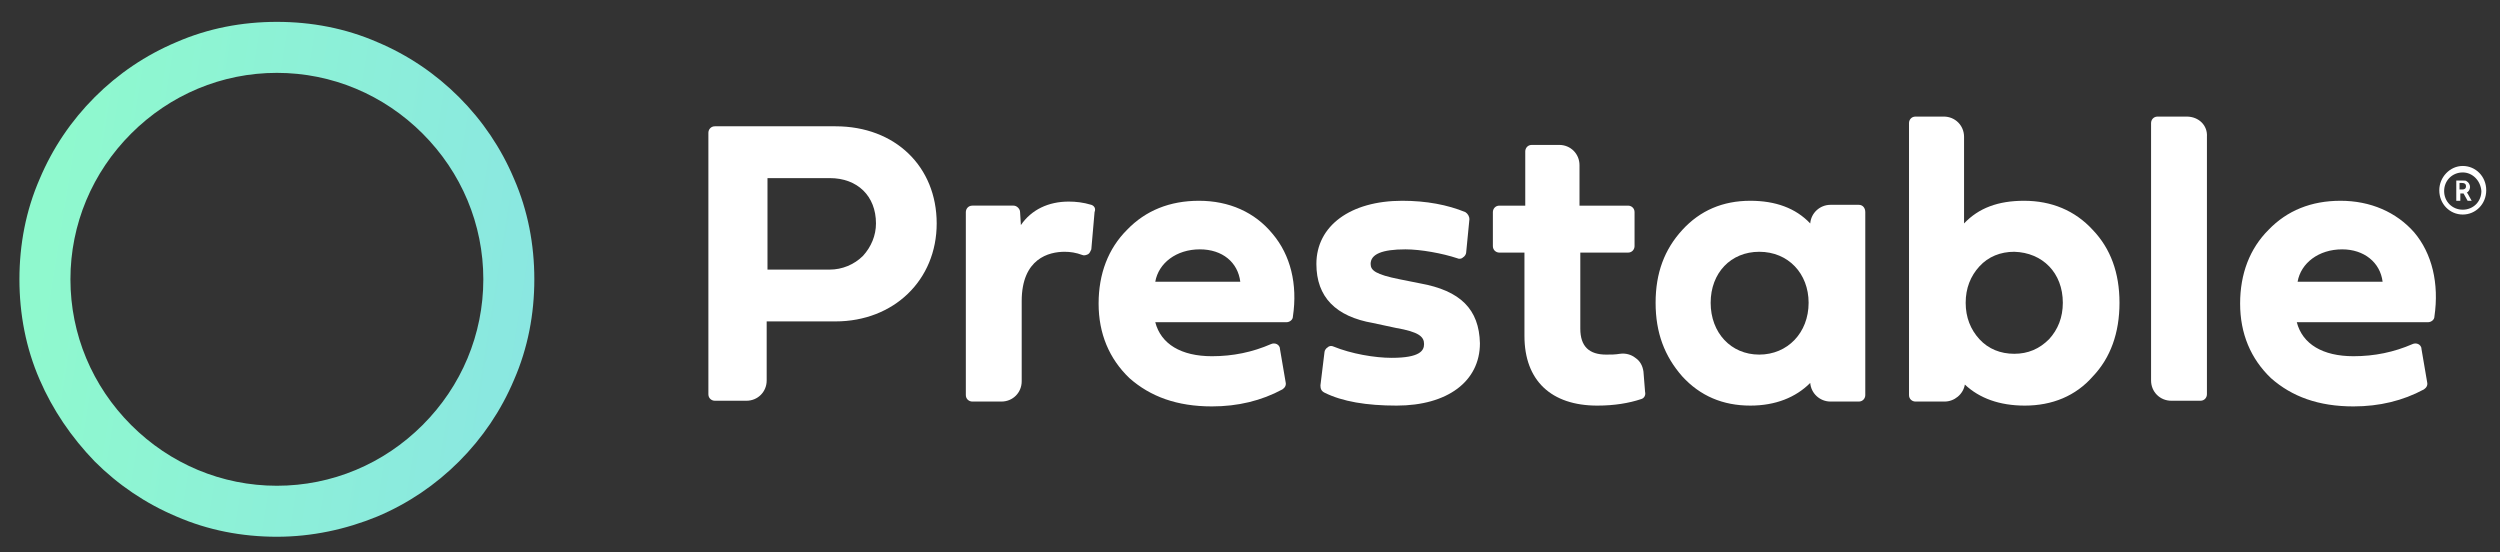
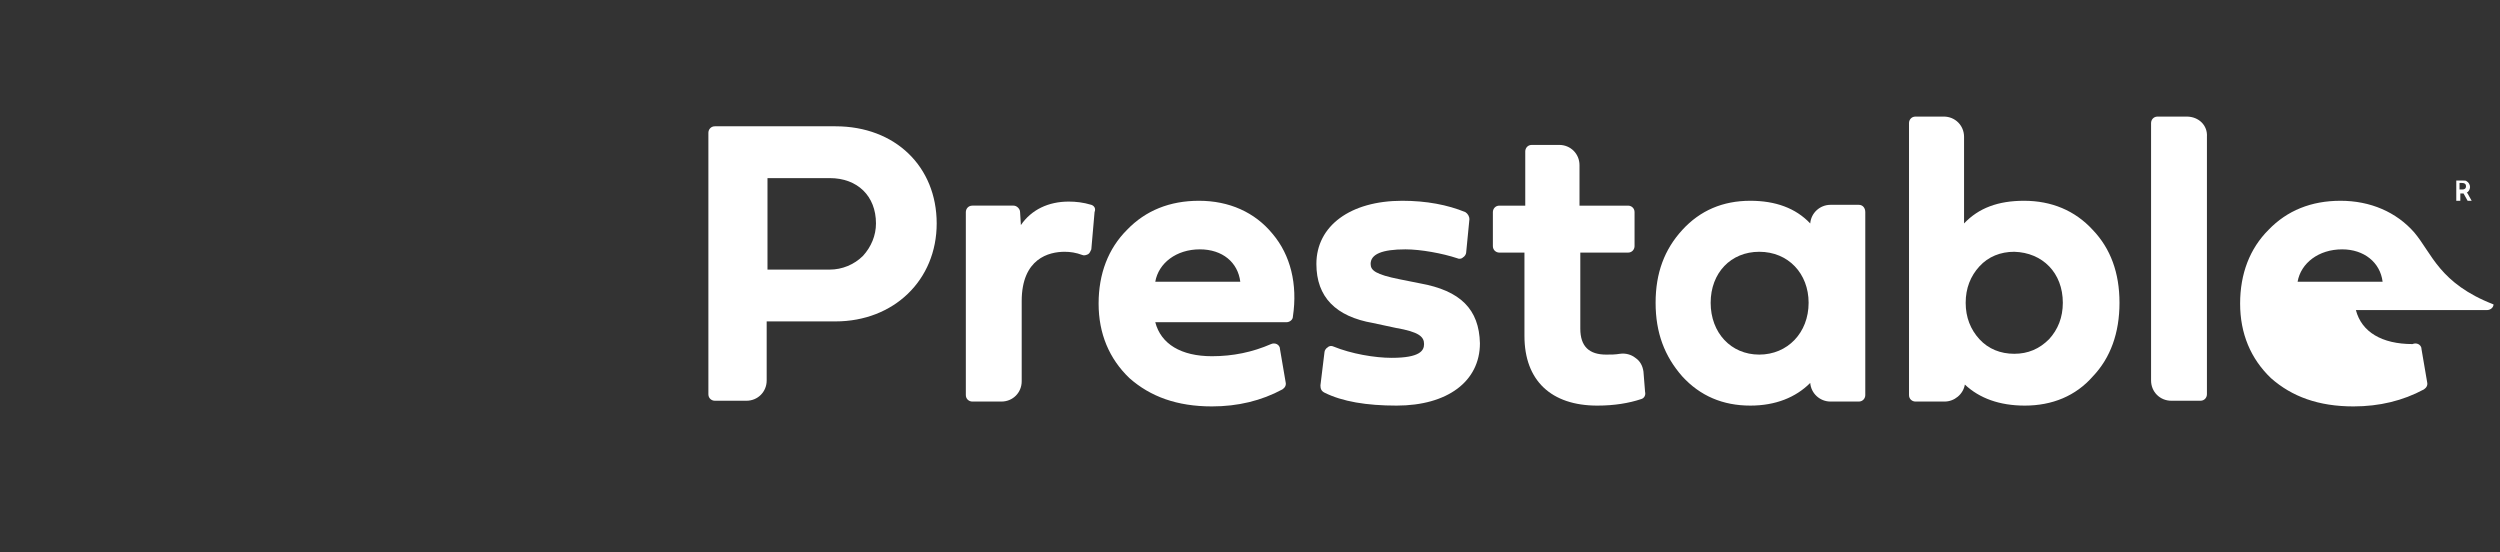
<svg xmlns="http://www.w3.org/2000/svg" version="1.1" id="Capa_1" x="0px" y="0px" viewBox="0 0 308.8 68.2" style="enable-background:new 0 0 308.8 68.2;" xml:space="preserve">
  <rect x="0" y="0" width="308.8" height="68.2" fill="#333333" stroke="none" />
  <style type="text/css">
	.st0{fill:#FFFFFF;}
	.st1{fill:url(#XMLID_103_);}
</style>
  <g id="XMLID_23_">
    <g id="XMLID_69_">
      <g id="XMLID_73_">
        <path id="XMLID_74_" class="st0" d="M303.4,22.3h0.8c0.3,0,0.4,0,0.5,0.1c0.2,0.1,0.4,0.4,0.4,0.7c0,0.3-0.2,0.6-0.4,0.7v0     c0,0,0,0,0.1,0.1l0.5,0.9h-0.5l-0.5-0.9h-0.4v0.9h-0.5V22.3z M304.2,23.4c0.2,0,0.4-0.1,0.4-0.4c0-0.2-0.1-0.4-0.5-0.4h-0.3v0.8     H304.2z" />
      </g>
-       <path id="XMLID_70_" class="st0" d="M304.2,26.5c-1.6,0-2.9-1.3-2.9-3c0-1.6,1.3-3,2.9-3c1.6,0,2.9,1.3,2.9,3    C307.1,25.2,305.8,26.5,304.2,26.5z M304.2,21.3c-1.3,0-2.3,1-2.3,2.3c0,1.3,1,2.3,2.3,2.3s2.3-1,2.3-2.3    C306.4,22.3,305.4,21.3,304.2,21.3z" />
    </g>
    <g id="XMLID_24_">
      <g id="XMLID_30_">
        <g id="XMLID_31_">
          <path id="XMLID_66_" class="st0" d="M103.2,15.6H88.3c-0.5,0-0.8,0.4-0.8,0.8v32.3c0,0.5,0.4,0.8,0.8,0.8h3.9      c1.4,0,2.5-1.1,2.5-2.5v-7.3h8.5c7.2,0,12.5-5.1,12.5-12.1C115.7,20.6,110.6,15.6,103.2,15.6z M108.2,27.6c0,1.5-0.6,2.9-1.6,4      c-1.1,1.1-2.6,1.7-4.1,1.7h-7.7V22h7.7C105.9,22,108.2,24.2,108.2,27.6z" />
          <path id="XMLID_65_" class="st0" d="M134.8,25.3c-1-0.3-1.9-0.4-2.8-0.4c-2.5,0-4.6,1-5.9,2.9l-0.1-1.6c0-0.4-0.4-0.8-0.8-0.8      h-5.1c-0.5,0-0.8,0.4-0.8,0.8v22.6c0,0.5,0.4,0.8,0.8,0.8h3.6c1.4,0,2.5-1.1,2.5-2.5v-9.9c0-5.3,3.4-6.1,5.3-6.1      c0.7,0,1.4,0.1,2.2,0.4c0.2,0.1,0.5,0,0.7-0.1c0.2-0.1,0.3-0.4,0.4-0.6l0.4-4.6C135.4,25.7,135.1,25.4,134.8,25.3z" />
          <path id="XMLID_62_" class="st0" d="M148.1,24.8c-3.6,0-6.6,1.2-8.9,3.6c-2.3,2.3-3.5,5.4-3.5,9.1c0,3.7,1.3,6.8,3.8,9.2      c2.6,2.3,5.9,3.5,10.2,3.5c3.2,0,6.1-0.7,8.7-2.1c0.3-0.2,0.5-0.5,0.4-0.9l-0.7-4.1c0-0.3-0.2-0.5-0.4-0.6      c-0.2-0.1-0.5-0.1-0.7,0c-2.3,1-4.7,1.5-7.3,1.5c-3.8,0-6.3-1.5-7-4.2h16.2c0.4,0,0.8-0.3,0.8-0.7c0.6-4-0.3-7.6-2.5-10.2      C155,26.2,151.8,24.8,148.1,24.8z M153.2,34.8h-10.5c0.4-2.3,2.6-4,5.5-4C151,30.8,152.9,32.4,153.2,34.8z" />
          <path id="XMLID_61_" class="st0" d="M175.4,35l-2.5-0.5c-3-0.6-3.6-1.1-3.6-1.9c0-1.2,1.4-1.8,4.3-1.8c1.9,0,4.6,0.5,6.4,1.1      c0.2,0.1,0.5,0.1,0.7-0.1c0.2-0.1,0.4-0.4,0.4-0.6l0.4-4.1c0-0.4-0.2-0.7-0.5-0.9c-2.2-0.9-4.8-1.4-7.8-1.4      c-6.4,0-10.6,3.1-10.6,7.8c0,4.1,2.4,6.5,7,7.3l2.8,0.6c2.9,0.5,3.5,1.1,3.5,2c0,0.8-0.5,1.7-4,1.7c-2.1,0-5-0.5-7.2-1.4      c-0.2-0.1-0.5-0.1-0.7,0.1c-0.2,0.1-0.4,0.4-0.4,0.6l-0.5,4.1c0,0.4,0.1,0.7,0.5,0.9c2.2,1.1,5.2,1.6,8.9,1.6      c6.3,0,10.3-3,10.3-7.7C182.7,38.2,180.4,35.9,175.4,35z" />
          <path id="XMLID_60_" class="st0" d="M203,45.9c-0.1-0.7-0.4-1.3-1-1.7c-0.5-0.4-1.2-0.6-1.9-0.5c-0.6,0.1-1.1,0.1-1.7,0.1      c-2.1,0-3.2-1-3.2-3.2v-9.4h5.9c0.5,0,0.8-0.4,0.8-0.8v-4.2c0-0.5-0.4-0.8-0.8-0.8h-6v-5c0-1.4-1.1-2.5-2.5-2.5h-3.4      c-0.5,0-0.8,0.4-0.8,0.8v6.7h-3.2c-0.5,0-0.8,0.4-0.8,0.8v4.2c0,0.5,0.4,0.8,0.8,0.8h3.1v10.3c0,5.5,3.3,8.6,9,8.6      c2.1,0,3.9-0.3,5.4-0.8c0.4-0.1,0.6-0.5,0.5-0.9L203,45.9z" />
          <path id="XMLID_57_" class="st0" d="M229.6,25.3h-3.5c-1.3,0-2.4,1-2.5,2.3c-1.8-1.9-4.3-2.8-7.4-2.8c-3.4,0-6.2,1.2-8.4,3.6      c-2.2,2.4-3.3,5.3-3.3,9c0,3.7,1.1,6.6,3.3,9.1c2.2,2.4,5,3.6,8.4,3.6c3.1,0,5.6-1,7.4-2.8c0.1,1.3,1.2,2.3,2.5,2.3h3.5      c0.5,0,0.8-0.4,0.8-0.8V26.2C230.4,25.7,230.1,25.3,229.6,25.3z M223.4,37.4c0,3.7-2.6,6.4-6.1,6.4c-3.5,0-6-2.7-6-6.4      c0-3.7,2.5-6.3,6-6.3C220.9,31.1,223.4,33.8,223.4,37.4z" />
          <path id="XMLID_36_" class="st0" d="M250,24.8c-3.2,0-5.6,0.9-7.4,2.8V16.9c0-1.4-1.1-2.5-2.5-2.5h-3.5c-0.5,0-0.8,0.4-0.8,0.8      v33.6c0,0.5,0.4,0.8,0.8,0.8h3.6c1.2,0,2.3-0.9,2.5-2.1c1.8,1.7,4.3,2.6,7.4,2.6c3.4,0,6.3-1.2,8.4-3.6c2.2-2.3,3.3-5.4,3.3-9.1      c0-3.7-1.1-6.7-3.3-9C256.3,26,253.4,24.8,250,24.8z M254.8,37.4c0,1.8-0.6,3.3-1.7,4.5c-1.2,1.2-2.6,1.8-4.3,1.8      s-3.2-0.6-4.3-1.8c-1.1-1.2-1.7-2.7-1.7-4.5c0-1.8,0.6-3.3,1.7-4.5c1.1-1.2,2.6-1.8,4.3-1.8C252.3,31.2,254.8,33.7,254.8,37.4z" />
          <path id="XMLID_35_" class="st0" d="M270.1,14.4h-3.6c-0.5,0-0.8,0.4-0.8,0.8V47c0,1.4,1.1,2.5,2.5,2.5h3.6      c0.5,0,0.8-0.4,0.8-0.8V16.9C272.7,15.5,271.6,14.4,270.1,14.4z" />
-           <path id="XMLID_32_" class="st0" d="M298.2,28.7c-2.2-2.5-5.4-3.9-9.1-3.9c-3.6,0-6.6,1.2-8.9,3.6c-2.3,2.3-3.5,5.4-3.5,9.1      c0,3.7,1.3,6.8,3.8,9.2c2.6,2.3,5.9,3.5,10.2,3.5c3.2,0,6.1-0.7,8.7-2.1c0.3-0.2,0.5-0.5,0.4-0.9l-0.7-4.1      c0-0.3-0.2-0.5-0.4-0.6c-0.2-0.1-0.5-0.1-0.7,0c-2.3,1-4.7,1.5-7.3,1.5c-3.8,0-6.3-1.5-7-4.2h16.2c0.4,0,0.8-0.3,0.8-0.7      C301.3,35,300.4,31.3,298.2,28.7z M294.3,34.8h-10.5c0.4-2.3,2.6-4,5.5-4C292,30.8,294,32.4,294.3,34.8z" />
+           <path id="XMLID_32_" class="st0" d="M298.2,28.7c-2.2-2.5-5.4-3.9-9.1-3.9c-3.6,0-6.6,1.2-8.9,3.6c-2.3,2.3-3.5,5.4-3.5,9.1      c0,3.7,1.3,6.8,3.8,9.2c2.6,2.3,5.9,3.5,10.2,3.5c3.2,0,6.1-0.7,8.7-2.1c0.3-0.2,0.5-0.5,0.4-0.9l-0.7-4.1      c0-0.3-0.2-0.5-0.4-0.6c-0.2-0.1-0.5-0.1-0.7,0c-3.8,0-6.3-1.5-7-4.2h16.2c0.4,0,0.8-0.3,0.8-0.7      C301.3,35,300.4,31.3,298.2,28.7z M294.3,34.8h-10.5c0.4-2.3,2.6-4,5.5-4C292,30.8,294,32.4,294.3,34.8z" />
        </g>
      </g>
      <g id="XMLID_25_">
        <g id="XMLID_26_">
          <linearGradient id="XMLID_103_" gradientUnits="userSpaceOnUse" x1="81.983" y1="42.187" x2="-35.379" y2="23.268">
            <stop offset="0" style="stop-color:#89E1E8" />
            <stop offset="0.139" style="stop-color:#8AE7E1" />
            <stop offset="0.651" style="stop-color:#8FF9CE" />
            <stop offset="1" style="stop-color:#91FFC7" />
          </linearGradient>
-           <path id="XMLID_27_" class="st1" d="M34.2,66.3c-4.3,0-8.5-0.8-12.4-2.5c-3.8-1.6-7.2-3.9-10.1-6.8C8.8,54,6.5,50.6,4.9,46.9      c-1.7-3.9-2.5-8.1-2.5-12.4c0-4.3,0.8-8.5,2.5-12.4c1.6-3.8,3.9-7.2,6.8-10.1c2.9-2.9,6.3-5.2,10.1-6.8      c3.9-1.7,8.1-2.5,12.4-2.5s8.5,0.8,12.4,2.5c3.8,1.6,7.2,3.9,10.1,6.8c2.9,2.9,5.2,6.3,6.8,10.1C65.2,26,66,30.2,66,34.5      c0,4.3-0.8,8.5-2.5,12.4c-1.6,3.8-3.9,7.2-6.8,10.1c-2.9,2.9-6.3,5.2-10.1,6.8C42.7,65.4,38.5,66.3,34.2,66.3z M34.2,9      c-6.8,0-13.2,2.7-18,7.5c-4.8,4.8-7.5,11.2-7.5,18s2.7,13.2,7.5,18c4.8,4.8,11.2,7.5,18,7.5s13.2-2.7,18-7.5s7.5-11.2,7.5-18      s-2.7-13.2-7.5-18S41,9,34.2,9z" />
        </g>
      </g>
    </g>
  </g>
</svg>